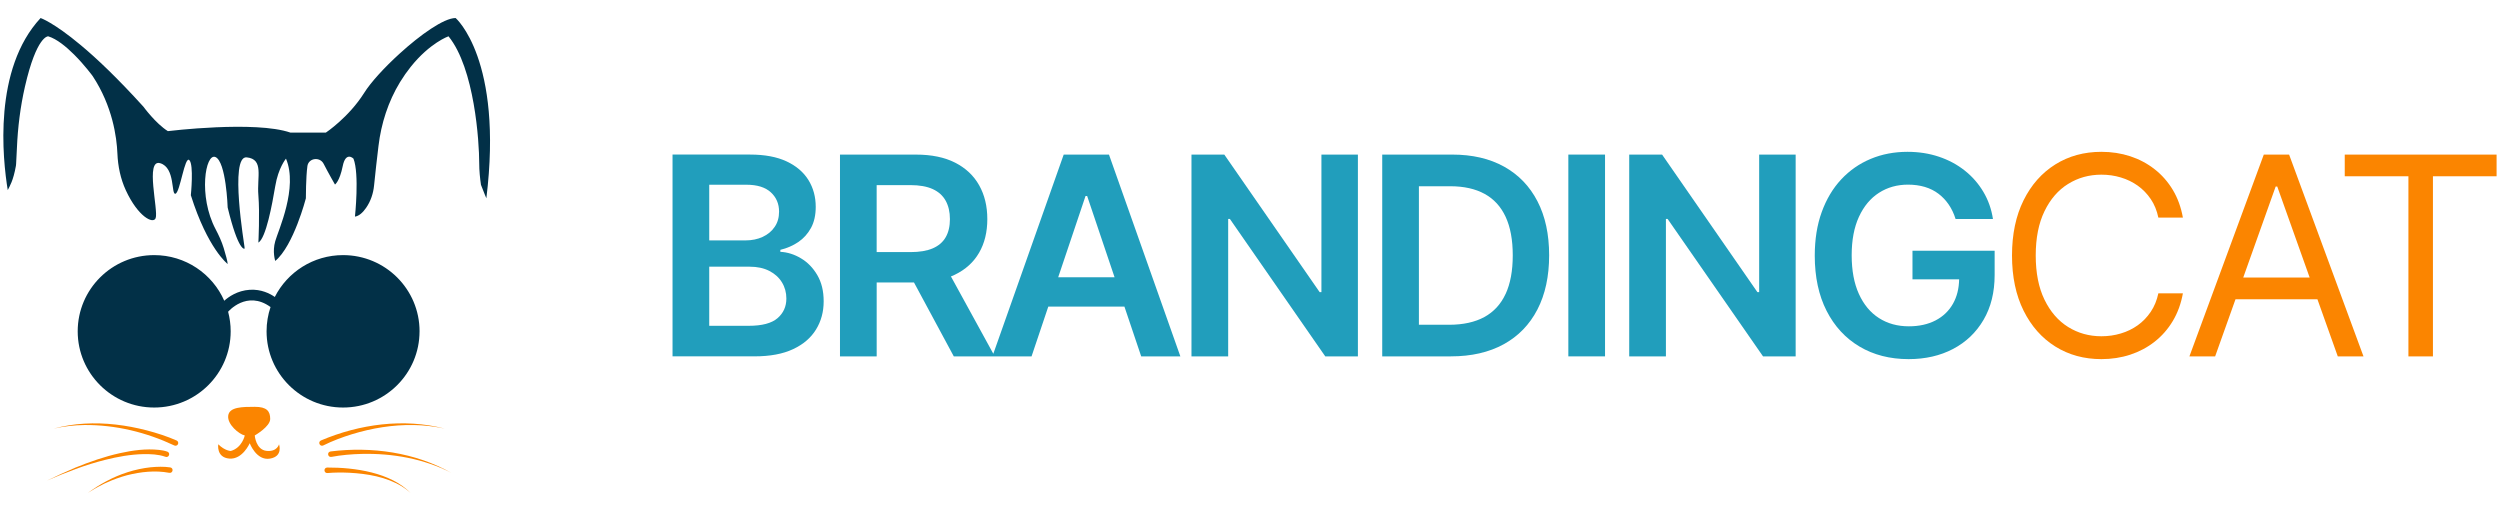
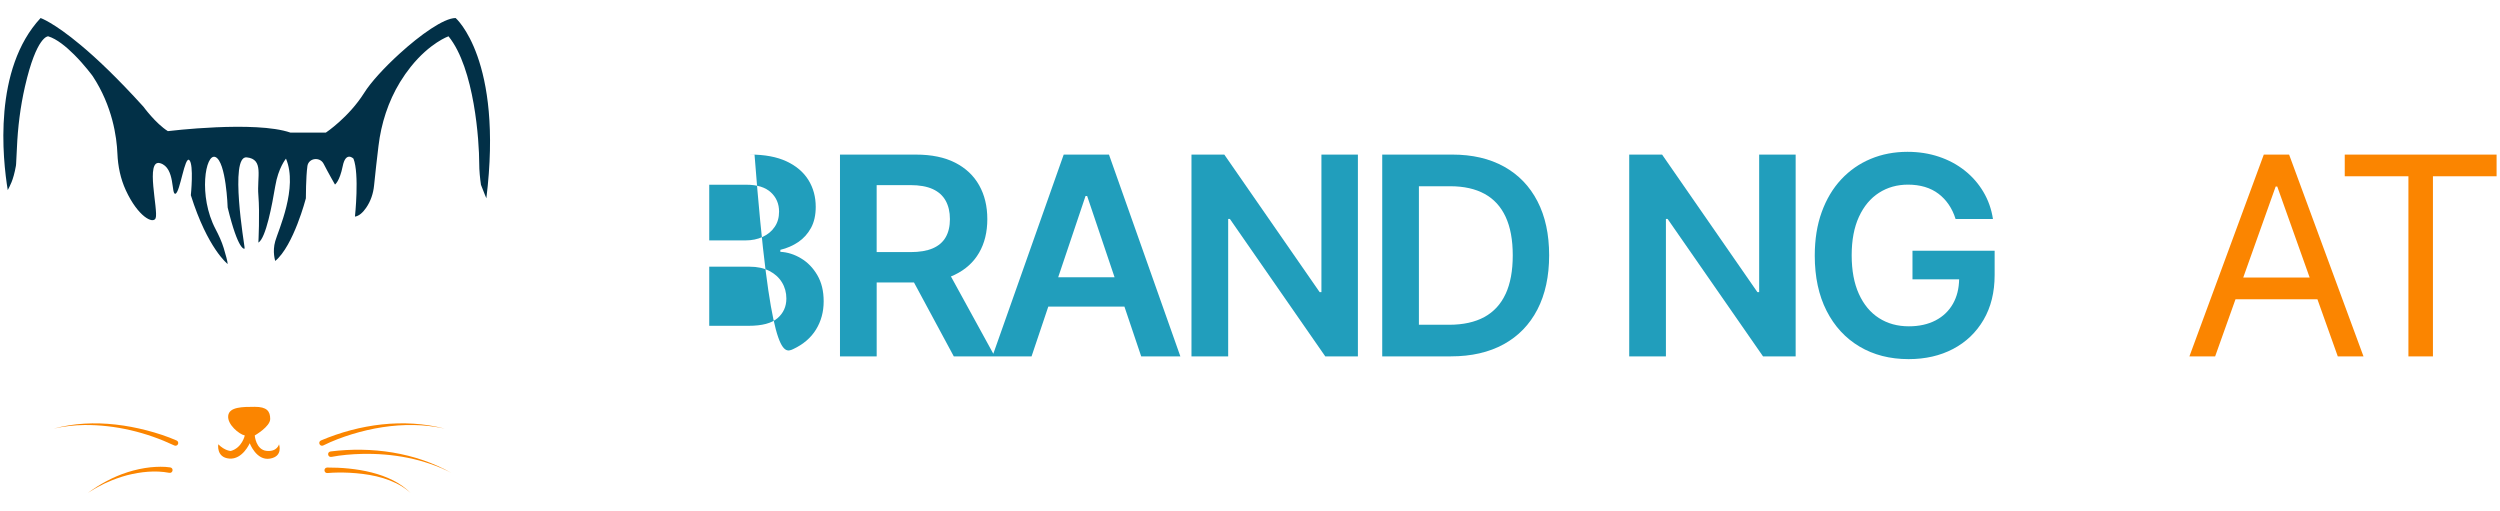
<svg xmlns="http://www.w3.org/2000/svg" width="137" height="28" viewBox="0 0 137 28" fill="none">
  <g clip-path="url(#clip0_795_24020)">
    <path d="M26.653 10.866C26.653 10.866 26.537 10.604 26.357 10.128C26.304 9.768 26.261 9.355 26.261 8.942C26.261 7.77 26.008 3.748 24.578 1.989C24.578 1.989 23.562 2.341 22.502 3.67C22.307 3.913 22.113 4.189 21.921 4.501C21.273 5.565 20.888 6.766 20.741 8.001C20.659 8.679 20.562 9.524 20.5 10.156C20.457 10.598 20.315 11.027 20.06 11.393C19.895 11.63 19.687 11.837 19.451 11.871C19.451 11.871 19.703 9.53 19.369 8.692C19.369 8.692 18.946 8.271 18.78 9.109C18.61 9.947 18.357 10.113 18.357 10.113C18.357 10.113 17.992 9.479 17.735 8.976C17.531 8.579 16.921 8.653 16.847 9.091C16.847 9.097 16.845 9.103 16.845 9.109C16.762 9.696 16.762 10.868 16.762 10.868C16.762 10.868 16.091 13.465 15.084 14.3C15.084 14.3 14.914 13.8 15.084 13.214C15.249 12.628 16.343 10.282 15.672 8.693C15.672 8.693 15.25 9.193 15.084 10.2C14.914 11.203 14.578 13.045 14.159 13.296C14.159 13.296 14.242 11.706 14.159 10.699C14.072 9.696 14.477 8.723 13.518 8.623C12.559 8.523 13.401 13.465 13.401 13.548V13.63C13.401 13.63 13.065 13.799 12.476 11.371C12.476 11.371 12.394 8.857 11.805 8.605C11.258 8.375 10.855 10.741 11.812 12.554C11.989 12.89 12.149 13.234 12.26 13.597C12.366 13.948 12.476 14.339 12.476 14.468C12.476 14.468 11.382 13.63 10.458 10.698C10.458 10.698 10.628 9.026 10.376 8.774C10.123 8.523 9.87 10.534 9.617 10.616C9.368 10.698 9.617 9.191 8.78 8.944C7.939 8.692 8.693 11.536 8.528 11.958C8.392 12.29 7.565 11.878 6.895 10.427C6.604 9.797 6.463 9.109 6.434 8.417C6.397 7.504 6.164 5.818 5.079 4.17C5.079 4.17 4.639 3.566 4.059 2.989C3.623 2.555 3.112 2.133 2.642 1.99C2.642 1.99 2.011 1.934 1.366 4.752C1.114 5.855 0.975 6.981 0.927 8.112C0.915 8.381 0.901 8.678 0.883 8.979C0.883 8.984 0.873 9.083 0.873 9.083C0.726 9.911 0.53 10.207 0.425 10.417C0.141 8.692 -0.377 3.785 2.225 0.988C2.225 0.988 2.931 1.223 4.426 2.473C5.298 3.199 6.431 4.271 7.856 5.843C7.856 5.843 8.528 6.765 9.199 7.186C9.199 7.186 13.989 6.599 15.92 7.268H17.855C17.855 7.268 19.115 6.43 19.956 5.091C20.309 4.523 21.059 3.702 21.891 2.946C23.029 1.908 24.323 0.988 24.969 0.988C24.969 0.988 27.588 3.251 26.652 10.868L26.653 10.866Z" fill="#023047" />
    <path d="M17.584 24.139C19.702 23.241 22.127 22.905 24.373 23.489C23.812 23.369 23.241 23.299 22.669 23.292C21.527 23.272 20.388 23.46 19.298 23.792C18.761 23.957 18.219 24.16 17.72 24.408C17.537 24.501 17.397 24.23 17.585 24.139H17.584Z" fill="#FB8500" />
    <path d="M18.108 24.74C20.363 24.458 22.748 24.788 24.736 25.914C23.229 25.137 21.514 24.836 19.828 24.874C19.272 24.888 18.703 24.935 18.16 25.038C17.96 25.072 17.906 24.777 18.108 24.742V24.74Z" fill="#FB8500" />
    <path d="M17.927 25.621C19.439 25.614 21.4 25.888 22.497 27.012C22.349 26.875 22.186 26.755 22.016 26.649C21.154 26.13 20.131 25.96 19.139 25.906C18.743 25.888 18.337 25.889 17.944 25.923C17.74 25.936 17.721 25.633 17.927 25.621Z" fill="#FB8500" />
    <path d="M9.546 24.409C8.02 23.69 6.324 23.276 4.63 23.291C4.062 23.297 3.495 23.365 2.938 23.489C3.488 23.341 4.055 23.247 4.626 23.216C5.772 23.148 6.927 23.296 8.037 23.583C8.599 23.731 9.142 23.905 9.678 24.139C9.754 24.172 9.789 24.261 9.754 24.338C9.72 24.418 9.622 24.451 9.544 24.409H9.546Z" fill="#FB8500" />
-     <path d="M9.054 25.028C8.672 24.895 8.257 24.88 7.854 24.886C7.163 24.9 6.444 25.03 5.774 25.198C4.69 25.466 3.598 25.891 2.574 26.337C3.032 26.113 3.662 25.821 4.124 25.628C4.904 25.309 5.738 25.018 6.563 24.835C7.267 24.678 7.998 24.577 8.719 24.655C8.878 24.674 9.013 24.695 9.174 24.751C9.367 24.83 9.246 25.115 9.053 25.028H9.054Z" fill="#FB8500" />
    <path d="M9.268 25.91C8.506 25.765 7.716 25.855 6.966 26.042C6.591 26.144 6.207 26.279 5.854 26.442L5.718 26.502L5.586 26.57C5.502 26.615 5.273 26.728 5.194 26.781C5.107 26.833 4.9 26.96 4.812 27.012C4.958 26.913 5.157 26.765 5.304 26.675C5.452 26.587 5.668 26.448 5.821 26.375C6.572 25.969 7.4 25.701 8.252 25.607C8.612 25.575 8.973 25.56 9.332 25.614C9.536 25.653 9.474 25.955 9.268 25.91Z" fill="#FB8500" />
    <path d="M15.291 24.346C15.291 24.346 15.195 24.768 14.608 24.708C14.019 24.648 13.96 23.863 13.96 23.863C13.96 23.863 14.807 23.381 14.807 22.959C14.807 22.537 14.626 22.292 13.96 22.294C13.293 22.295 12.567 22.295 12.506 22.777C12.445 23.26 13.111 23.804 13.414 23.863C13.414 23.863 13.272 24.539 12.646 24.714C12.646 24.714 12.323 24.708 11.961 24.346C11.961 24.346 11.84 25.069 12.566 25.13C13.292 25.191 13.685 24.289 13.685 24.289C13.685 24.289 14.048 25.256 14.79 25.133C15.531 25.009 15.29 24.345 15.29 24.345L15.291 24.346Z" fill="#FB8500" />
-     <path d="M22.991 18.157C22.991 20.463 21.114 22.333 18.8 22.333C16.485 22.333 14.608 20.463 14.608 18.157C14.608 17.692 14.685 17.244 14.826 16.826C13.519 15.877 12.501 17.084 12.501 17.084C12.591 17.426 12.641 17.786 12.641 18.157C12.641 20.463 10.764 22.333 8.449 22.333C6.135 22.333 4.258 20.463 4.258 18.157C4.258 15.85 6.135 13.98 8.449 13.98C10.166 13.98 11.642 15.009 12.289 16.481C12.521 16.272 13.005 15.923 13.688 15.88C14.316 15.841 14.795 16.089 15.059 16.273C15.751 14.912 17.166 13.98 18.801 13.98C21.116 13.98 22.992 15.85 22.992 18.157H22.991Z" fill="#023047" />
-     <path d="M43.898 14.159C43.535 13.94 43.157 13.821 42.763 13.8V13.691C43.125 13.604 43.451 13.462 43.744 13.265C44.037 13.067 44.269 12.808 44.443 12.49C44.616 12.172 44.702 11.787 44.702 11.337C44.702 10.79 44.57 10.3 44.304 9.869C44.038 9.438 43.639 9.095 43.107 8.845C42.574 8.595 41.907 8.47 41.104 8.47H36.855V19.528H41.348C42.198 19.528 42.902 19.397 43.462 19.133C44.022 18.871 44.44 18.511 44.719 18.056C44.998 17.601 45.137 17.087 45.137 16.515C45.137 15.943 45.02 15.474 44.79 15.079C44.559 14.683 44.261 14.375 43.898 14.159ZM38.867 10.123H40.9C41.492 10.123 41.939 10.261 42.241 10.539C42.542 10.816 42.693 11.169 42.693 11.597C42.693 11.921 42.613 12.201 42.451 12.436C42.291 12.672 42.071 12.853 41.793 12.982C41.515 13.11 41.202 13.174 40.855 13.174H38.866V10.123H38.867ZM42.609 17.436C42.286 17.715 41.759 17.854 41.029 17.854H38.866V14.615H41.083C41.498 14.615 41.855 14.691 42.156 14.845C42.456 14.998 42.687 15.206 42.849 15.471C43.012 15.735 43.093 16.031 43.093 16.359C43.093 16.797 42.932 17.157 42.609 17.436Z" fill="#219EBC" />
+     <path d="M43.898 14.159C43.535 13.94 43.157 13.821 42.763 13.8V13.691C43.125 13.604 43.451 13.462 43.744 13.265C44.037 13.067 44.269 12.808 44.443 12.49C44.616 12.172 44.702 11.787 44.702 11.337C44.702 10.79 44.57 10.3 44.304 9.869C44.038 9.438 43.639 9.095 43.107 8.845C42.574 8.595 41.907 8.47 41.104 8.47H36.855H41.348C42.198 19.528 42.902 19.397 43.462 19.133C44.022 18.871 44.44 18.511 44.719 18.056C44.998 17.601 45.137 17.087 45.137 16.515C45.137 15.943 45.02 15.474 44.79 15.079C44.559 14.683 44.261 14.375 43.898 14.159ZM38.867 10.123H40.9C41.492 10.123 41.939 10.261 42.241 10.539C42.542 10.816 42.693 11.169 42.693 11.597C42.693 11.921 42.613 12.201 42.451 12.436C42.291 12.672 42.071 12.853 41.793 12.982C41.515 13.11 41.202 13.174 40.855 13.174H38.866V10.123H38.867ZM42.609 17.436C42.286 17.715 41.759 17.854 41.029 17.854H38.866V14.615H41.083C41.498 14.615 41.855 14.691 42.156 14.845C42.456 14.998 42.687 15.206 42.849 15.471C43.012 15.735 43.093 16.031 43.093 16.359C43.093 16.797 42.932 17.157 42.609 17.436Z" fill="#219EBC" />
    <path d="M58.291 8.471L54.434 19.386L52.111 15.149C52.184 15.119 52.255 15.088 52.323 15.056C52.908 14.774 53.352 14.372 53.653 13.852C53.955 13.332 54.105 12.717 54.105 12.008C54.105 11.299 53.956 10.684 53.658 10.154C53.36 9.623 52.921 9.21 52.341 8.914C51.761 8.619 51.046 8.472 50.193 8.472H46.031V19.53H48.042V15.48H50.087L52.268 19.53H56.529L57.446 16.803H61.619L62.538 19.53H64.684L60.772 8.472H58.29L58.291 8.471ZM48.042 10.144H49.884C50.386 10.144 50.797 10.217 51.114 10.362C51.432 10.508 51.669 10.721 51.823 11C51.977 11.279 52.056 11.615 52.056 12.007C52.056 12.399 51.98 12.729 51.825 12.998C51.672 13.266 51.437 13.47 51.119 13.608C50.8 13.746 50.392 13.815 49.894 13.815H48.041V10.143L48.042 10.144ZM57.989 15.193L59.488 10.739H59.575L61.078 15.193H57.989Z" fill="#219EBC" />
    <path d="M72.414 16.008H72.316L67.092 8.471H65.293V19.529H67.304V11.996H67.396L72.624 19.529H74.413V8.471H72.414V16.008Z" fill="#219EBC" />
    <path d="M82.424 9.132C81.631 8.691 80.684 8.471 79.582 8.471H75.746V19.529H79.507C80.634 19.529 81.599 19.307 82.403 18.865C83.207 18.423 83.823 17.787 84.251 16.959C84.679 16.131 84.893 15.142 84.893 13.989C84.893 12.837 84.68 11.855 84.253 11.03C83.827 10.205 83.217 9.573 82.424 9.132ZM82.508 16.104C82.249 16.667 81.86 17.09 81.343 17.373C80.826 17.655 80.181 17.797 79.409 17.797H77.756V10.206H79.469C80.22 10.206 80.849 10.346 81.357 10.625C81.865 10.903 82.249 11.323 82.509 11.883C82.769 12.443 82.899 13.145 82.899 13.992C82.899 14.838 82.769 15.542 82.509 16.106L82.508 16.104Z" fill="#219EBC" />
-     <path d="M87.956 8.471H85.945V19.529H87.956V8.471Z" fill="#219EBC" />
    <path d="M96.402 16.008H96.305L91.082 8.471H89.281V19.529H91.292V11.996H91.384L96.614 19.529H98.402V8.471H96.402V16.008Z" fill="#219EBC" />
    <path d="M104.804 13.74V15.306H107.361C107.351 15.813 107.241 16.257 107.027 16.638C106.803 17.036 106.484 17.342 106.07 17.558C105.656 17.773 105.168 17.882 104.605 17.882C103.984 17.882 103.437 17.732 102.968 17.431C102.498 17.131 102.132 16.691 101.868 16.111C101.604 15.531 101.472 14.824 101.472 13.989C101.472 13.155 101.605 12.459 101.87 11.881C102.136 11.303 102.502 10.865 102.967 10.566C103.432 10.267 103.965 10.118 104.56 10.118C104.893 10.118 105.2 10.161 105.482 10.244C105.764 10.329 106.014 10.454 106.232 10.62C106.45 10.786 106.638 10.985 106.795 11.217C106.952 11.449 107.076 11.71 107.166 12.002H109.214C109.131 11.459 108.955 10.962 108.688 10.513C108.421 10.063 108.081 9.674 107.667 9.346C107.253 9.018 106.781 8.765 106.249 8.587C105.718 8.409 105.145 8.32 104.532 8.32C103.806 8.32 103.133 8.448 102.516 8.706C101.899 8.963 101.36 9.337 100.901 9.828C100.442 10.319 100.086 10.917 99.831 11.619C99.576 12.321 99.449 13.118 99.449 14.011C99.449 15.178 99.665 16.183 100.096 17.032C100.528 17.88 101.13 18.533 101.901 18.991C102.673 19.45 103.569 19.68 104.592 19.68C105.509 19.68 106.322 19.494 107.031 19.121C107.739 18.748 108.295 18.217 108.699 17.526C109.104 16.834 109.306 16.015 109.306 15.069V13.741H104.802L104.804 13.74Z" fill="#219EBC" />
-     <path d="M113.333 10.08C113.877 9.741 114.485 9.572 115.156 9.572C115.525 9.572 115.879 9.622 116.218 9.724C116.558 9.825 116.868 9.975 117.148 10.174C117.428 10.374 117.666 10.62 117.863 10.911C118.06 11.203 118.198 11.541 118.278 11.926H119.623C119.521 11.358 119.337 10.851 119.07 10.406C118.802 9.962 118.471 9.584 118.072 9.273C117.675 8.962 117.23 8.725 116.736 8.563C116.243 8.401 115.717 8.32 115.156 8.32C114.21 8.32 113.368 8.55 112.631 9.011C111.894 9.472 111.314 10.126 110.892 10.976C110.47 11.826 110.258 12.833 110.258 14C110.258 15.167 110.47 16.174 110.892 17.024C111.314 17.873 111.894 18.528 112.631 18.989C113.368 19.45 114.21 19.68 115.156 19.68C115.716 19.68 116.242 19.599 116.736 19.437C117.229 19.275 117.674 19.039 118.072 18.727C118.47 18.416 118.802 18.037 119.07 17.59C119.337 17.144 119.521 16.638 119.623 16.073H118.278C118.198 16.454 118.06 16.791 117.863 17.084C117.666 17.378 117.428 17.624 117.148 17.825C116.868 18.025 116.558 18.175 116.218 18.275C115.879 18.377 115.525 18.427 115.156 18.427C114.484 18.427 113.876 18.257 113.333 17.919C112.789 17.58 112.358 17.082 112.038 16.423C111.718 15.764 111.558 14.956 111.558 13.999C111.558 13.042 111.718 12.234 112.038 11.575C112.357 10.915 112.789 10.417 113.333 10.079V10.08Z" fill="#FB8500" />
    <path d="M124.056 8.471L119.98 19.529H121.39L122.506 16.398H126.994L128.11 19.529H129.519L125.443 8.471H124.056ZM122.929 15.21L124.707 10.221H124.793L126.57 15.21H122.929Z" fill="#FB8500" />
    <path d="M128.492 8.471V9.658H131.981V19.529H133.325V9.658H136.815V8.471H128.492Z" fill="#FB8500" />
  </g>
  <defs>
    <clipPath id="clip0_795_24020">
      <rect width="136.629" height="26.024" fill="white" transform="translate(0.184 0.988)" />
    </clipPath>
  </defs>
</svg>